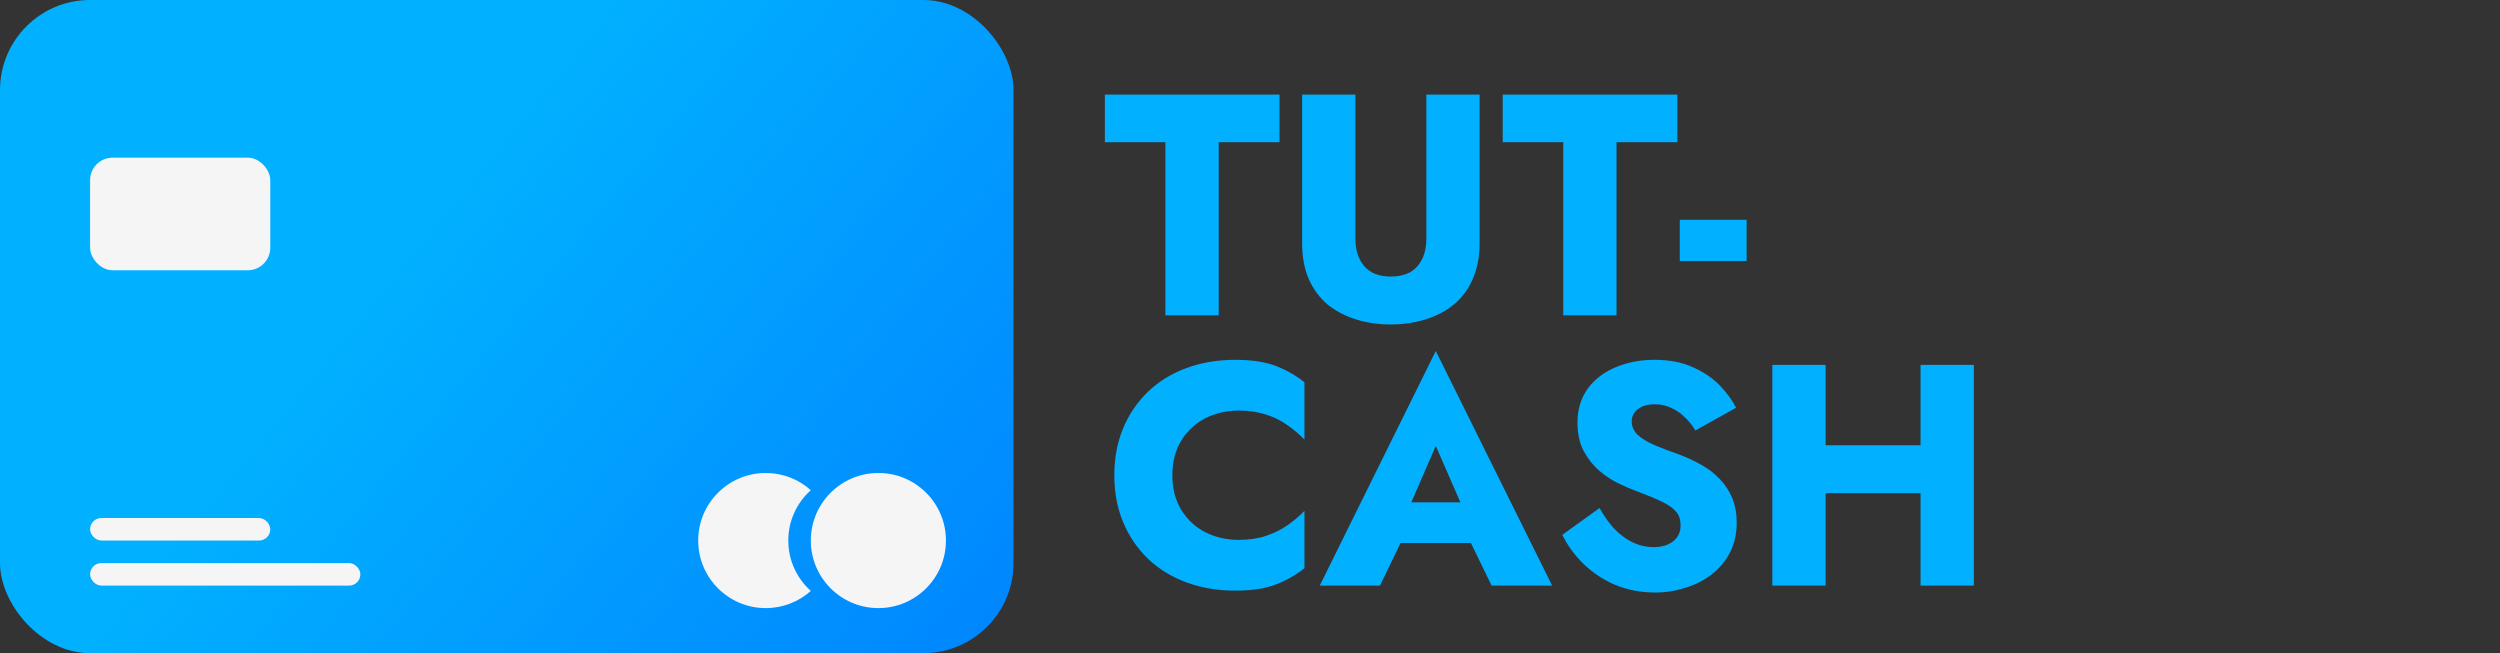
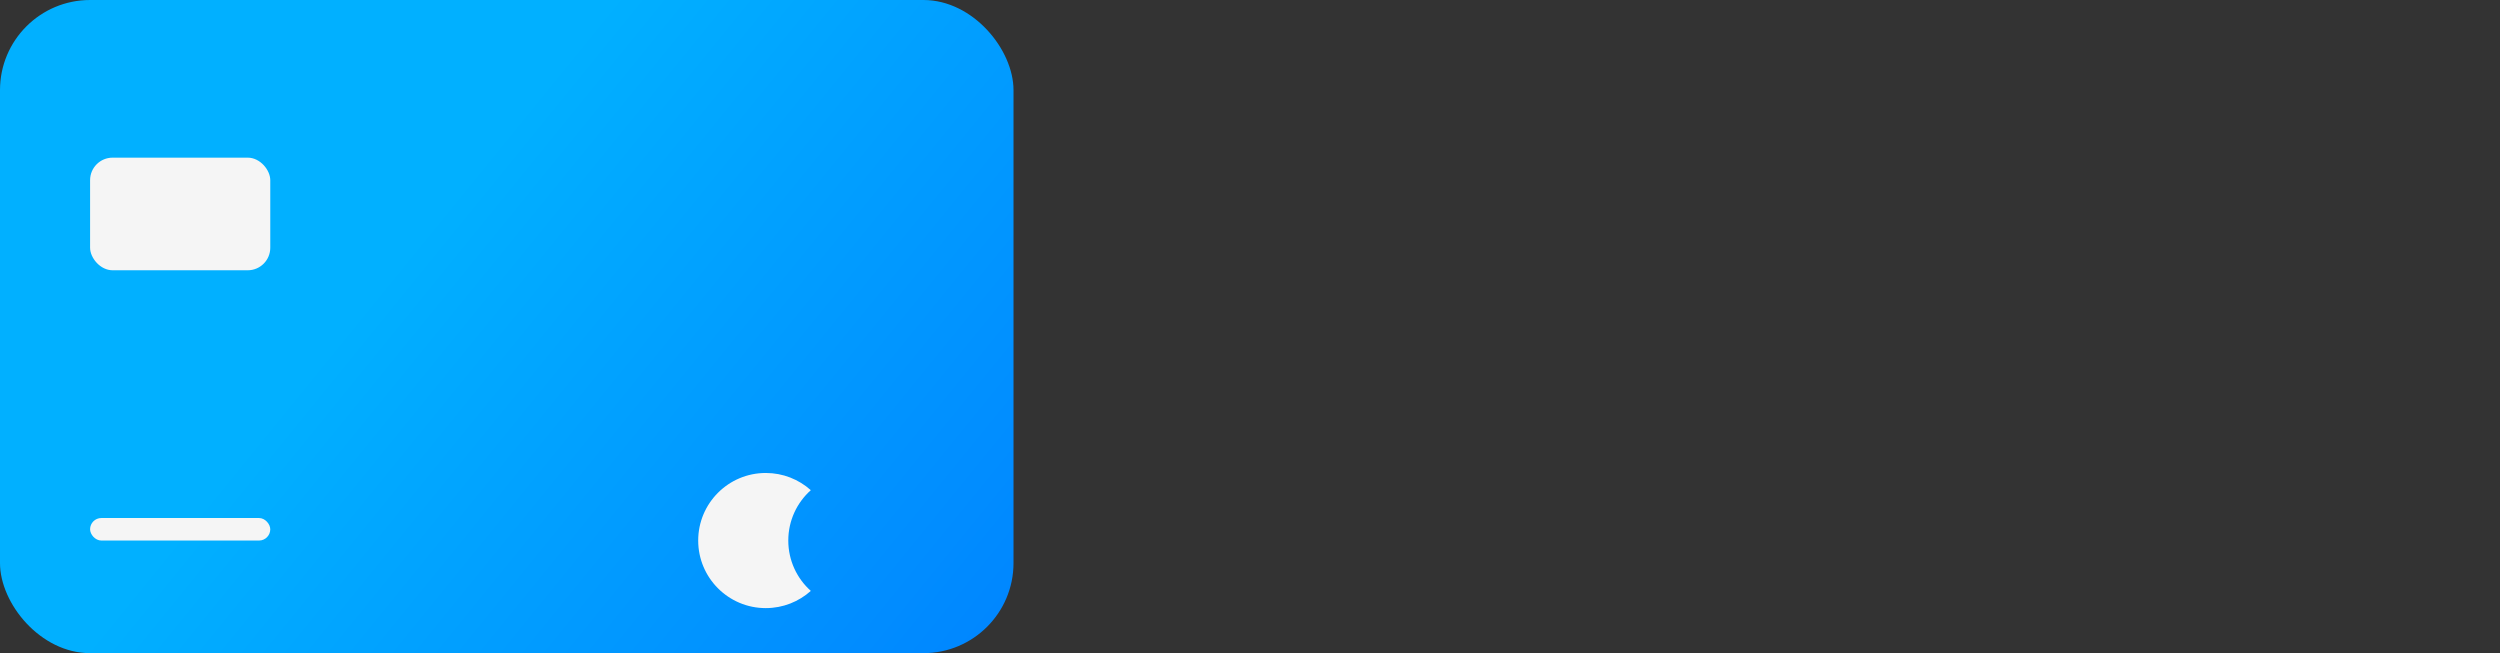
<svg xmlns="http://www.w3.org/2000/svg" width="111" height="29" viewBox="0 0 111 29" fill="none">
  <rect x="0" y="0" width="111" height="29" fill="#333333" stroke="none" />
  <rect width="45" height="29" rx="4" fill="url(#paint0_linear_462_1802)" />
-   <path d="M49.056 6.314V4.2H56.812V6.314H54.11V14H51.744V6.314H49.056ZM57.814 4.2H60.18V10.612C60.18 11.107 60.31 11.508 60.572 11.816C60.833 12.124 61.225 12.278 61.748 12.278C62.28 12.278 62.676 12.124 62.938 11.816C63.199 11.508 63.33 11.107 63.33 10.612V4.2H65.696V10.78C65.696 11.396 65.593 11.933 65.388 12.39C65.192 12.847 64.912 13.225 64.548 13.524C64.193 13.813 63.773 14.033 63.288 14.182C62.812 14.331 62.298 14.406 61.748 14.406C61.197 14.406 60.684 14.331 60.208 14.182C59.732 14.033 59.312 13.813 58.948 13.524C58.593 13.225 58.313 12.847 58.108 12.39C57.912 11.933 57.814 11.396 57.814 10.78V4.2ZM66.72 6.314V4.2H74.476V6.314H71.774V14H69.408V6.314H66.72ZM74.582 11.592V9.758H77.55V11.592H74.582ZM52.052 21.1C52.052 21.697 52.187 22.215 52.458 22.654C52.729 23.083 53.083 23.41 53.522 23.634C53.97 23.858 54.46 23.97 54.992 23.97C55.459 23.97 55.869 23.909 56.224 23.788C56.579 23.667 56.896 23.508 57.176 23.312C57.456 23.116 57.703 22.906 57.918 22.682V25.23C57.526 25.538 57.097 25.781 56.63 25.958C56.163 26.135 55.571 26.224 54.852 26.224C54.068 26.224 53.345 26.103 52.682 25.86C52.019 25.617 51.45 25.267 50.974 24.81C50.498 24.353 50.129 23.811 49.868 23.186C49.607 22.561 49.476 21.865 49.476 21.1C49.476 20.335 49.607 19.639 49.868 19.014C50.129 18.389 50.498 17.847 50.974 17.39C51.45 16.933 52.019 16.583 52.682 16.34C53.345 16.097 54.068 15.976 54.852 15.976C55.571 15.976 56.163 16.065 56.63 16.242C57.097 16.419 57.526 16.662 57.918 16.97V19.518C57.703 19.294 57.456 19.084 57.176 18.888C56.896 18.683 56.579 18.524 56.224 18.412C55.869 18.291 55.459 18.23 54.992 18.23C54.46 18.23 53.97 18.342 53.522 18.566C53.083 18.79 52.729 19.117 52.458 19.546C52.187 19.975 52.052 20.493 52.052 21.1ZM61.187 24.11L61.355 22.304H66.213L66.367 24.11H61.187ZM63.749 19.798L62.377 22.962L62.489 23.48L61.271 26H58.597L63.749 15.584L68.915 26H66.227L65.051 23.578L65.135 22.976L63.749 19.798ZM71.02 22.556C71.216 22.911 71.436 23.219 71.678 23.48C71.93 23.741 72.201 23.942 72.49 24.082C72.789 24.222 73.102 24.292 73.428 24.292C73.774 24.292 74.058 24.208 74.282 24.04C74.506 23.863 74.618 23.625 74.618 23.326C74.618 23.074 74.553 22.873 74.422 22.724C74.292 22.565 74.082 22.416 73.792 22.276C73.503 22.136 73.12 21.977 72.644 21.8C72.411 21.716 72.14 21.599 71.832 21.45C71.534 21.301 71.249 21.109 70.978 20.876C70.708 20.633 70.484 20.344 70.306 20.008C70.129 19.663 70.04 19.247 70.04 18.762C70.04 18.183 70.19 17.684 70.488 17.264C70.796 16.844 71.207 16.527 71.72 16.312C72.243 16.088 72.822 15.976 73.456 15.976C74.11 15.976 74.674 16.083 75.15 16.298C75.636 16.513 76.037 16.783 76.354 17.11C76.672 17.437 76.914 17.768 77.082 18.104L75.276 19.112C75.136 18.879 74.973 18.678 74.786 18.51C74.609 18.333 74.408 18.197 74.184 18.104C73.97 18.001 73.736 17.95 73.484 17.95C73.148 17.95 72.892 18.025 72.714 18.174C72.537 18.314 72.448 18.491 72.448 18.706C72.448 18.93 72.532 19.126 72.7 19.294C72.878 19.462 73.125 19.616 73.442 19.756C73.769 19.896 74.161 20.045 74.618 20.204C74.964 20.335 75.286 20.489 75.584 20.666C75.883 20.834 76.144 21.039 76.368 21.282C76.602 21.525 76.784 21.805 76.914 22.122C77.045 22.439 77.11 22.803 77.11 23.214C77.11 23.709 77.008 24.152 76.802 24.544C76.606 24.927 76.336 25.249 75.99 25.51C75.654 25.771 75.267 25.967 74.828 26.098C74.399 26.238 73.956 26.308 73.498 26.308C72.864 26.308 72.271 26.196 71.72 25.972C71.179 25.739 70.708 25.426 70.306 25.034C69.905 24.642 69.592 24.213 69.368 23.746L71.02 22.556ZM79.35 21.898V19.77H86.77V21.898H79.35ZM85.272 16.2H87.638V26H85.272V16.2ZM78.692 16.2H81.058V26H78.692V16.2Z" fill="#01B0FF" />
  <rect x="4" y="7" width="8" height="5" rx="1" fill="#F5F5F5" />
-   <rect x="4" y="25" width="12" height="1" rx="0.5" fill="#F5F5F5" />
  <rect x="4" y="23" width="8" height="1" rx="0.5" fill="#F5F5F5" />
  <path fill-rule="evenodd" clip-rule="evenodd" d="M36 21.764C35.386 22.313 35 23.111 35 24C35 24.889 35.386 25.687 36 26.236C35.469 26.711 34.768 27 34 27C32.343 27 31 25.657 31 24C31 22.343 32.343 21 34 21C34.768 21 35.469 21.289 36 21.764Z" fill="#F5F5F5" />
-   <circle cx="39" cy="24" r="3" fill="#F5F5F5" />
  <defs>
    <linearGradient id="paint0_linear_462_1802" x1="21" y1="7.5" x2="63.707" y2="42.246" gradientUnits="userSpaceOnUse">
      <stop stop-color="#01B0FF" />
      <stop offset="1" stop-color="#0066FF" />
    </linearGradient>
  </defs>
</svg>